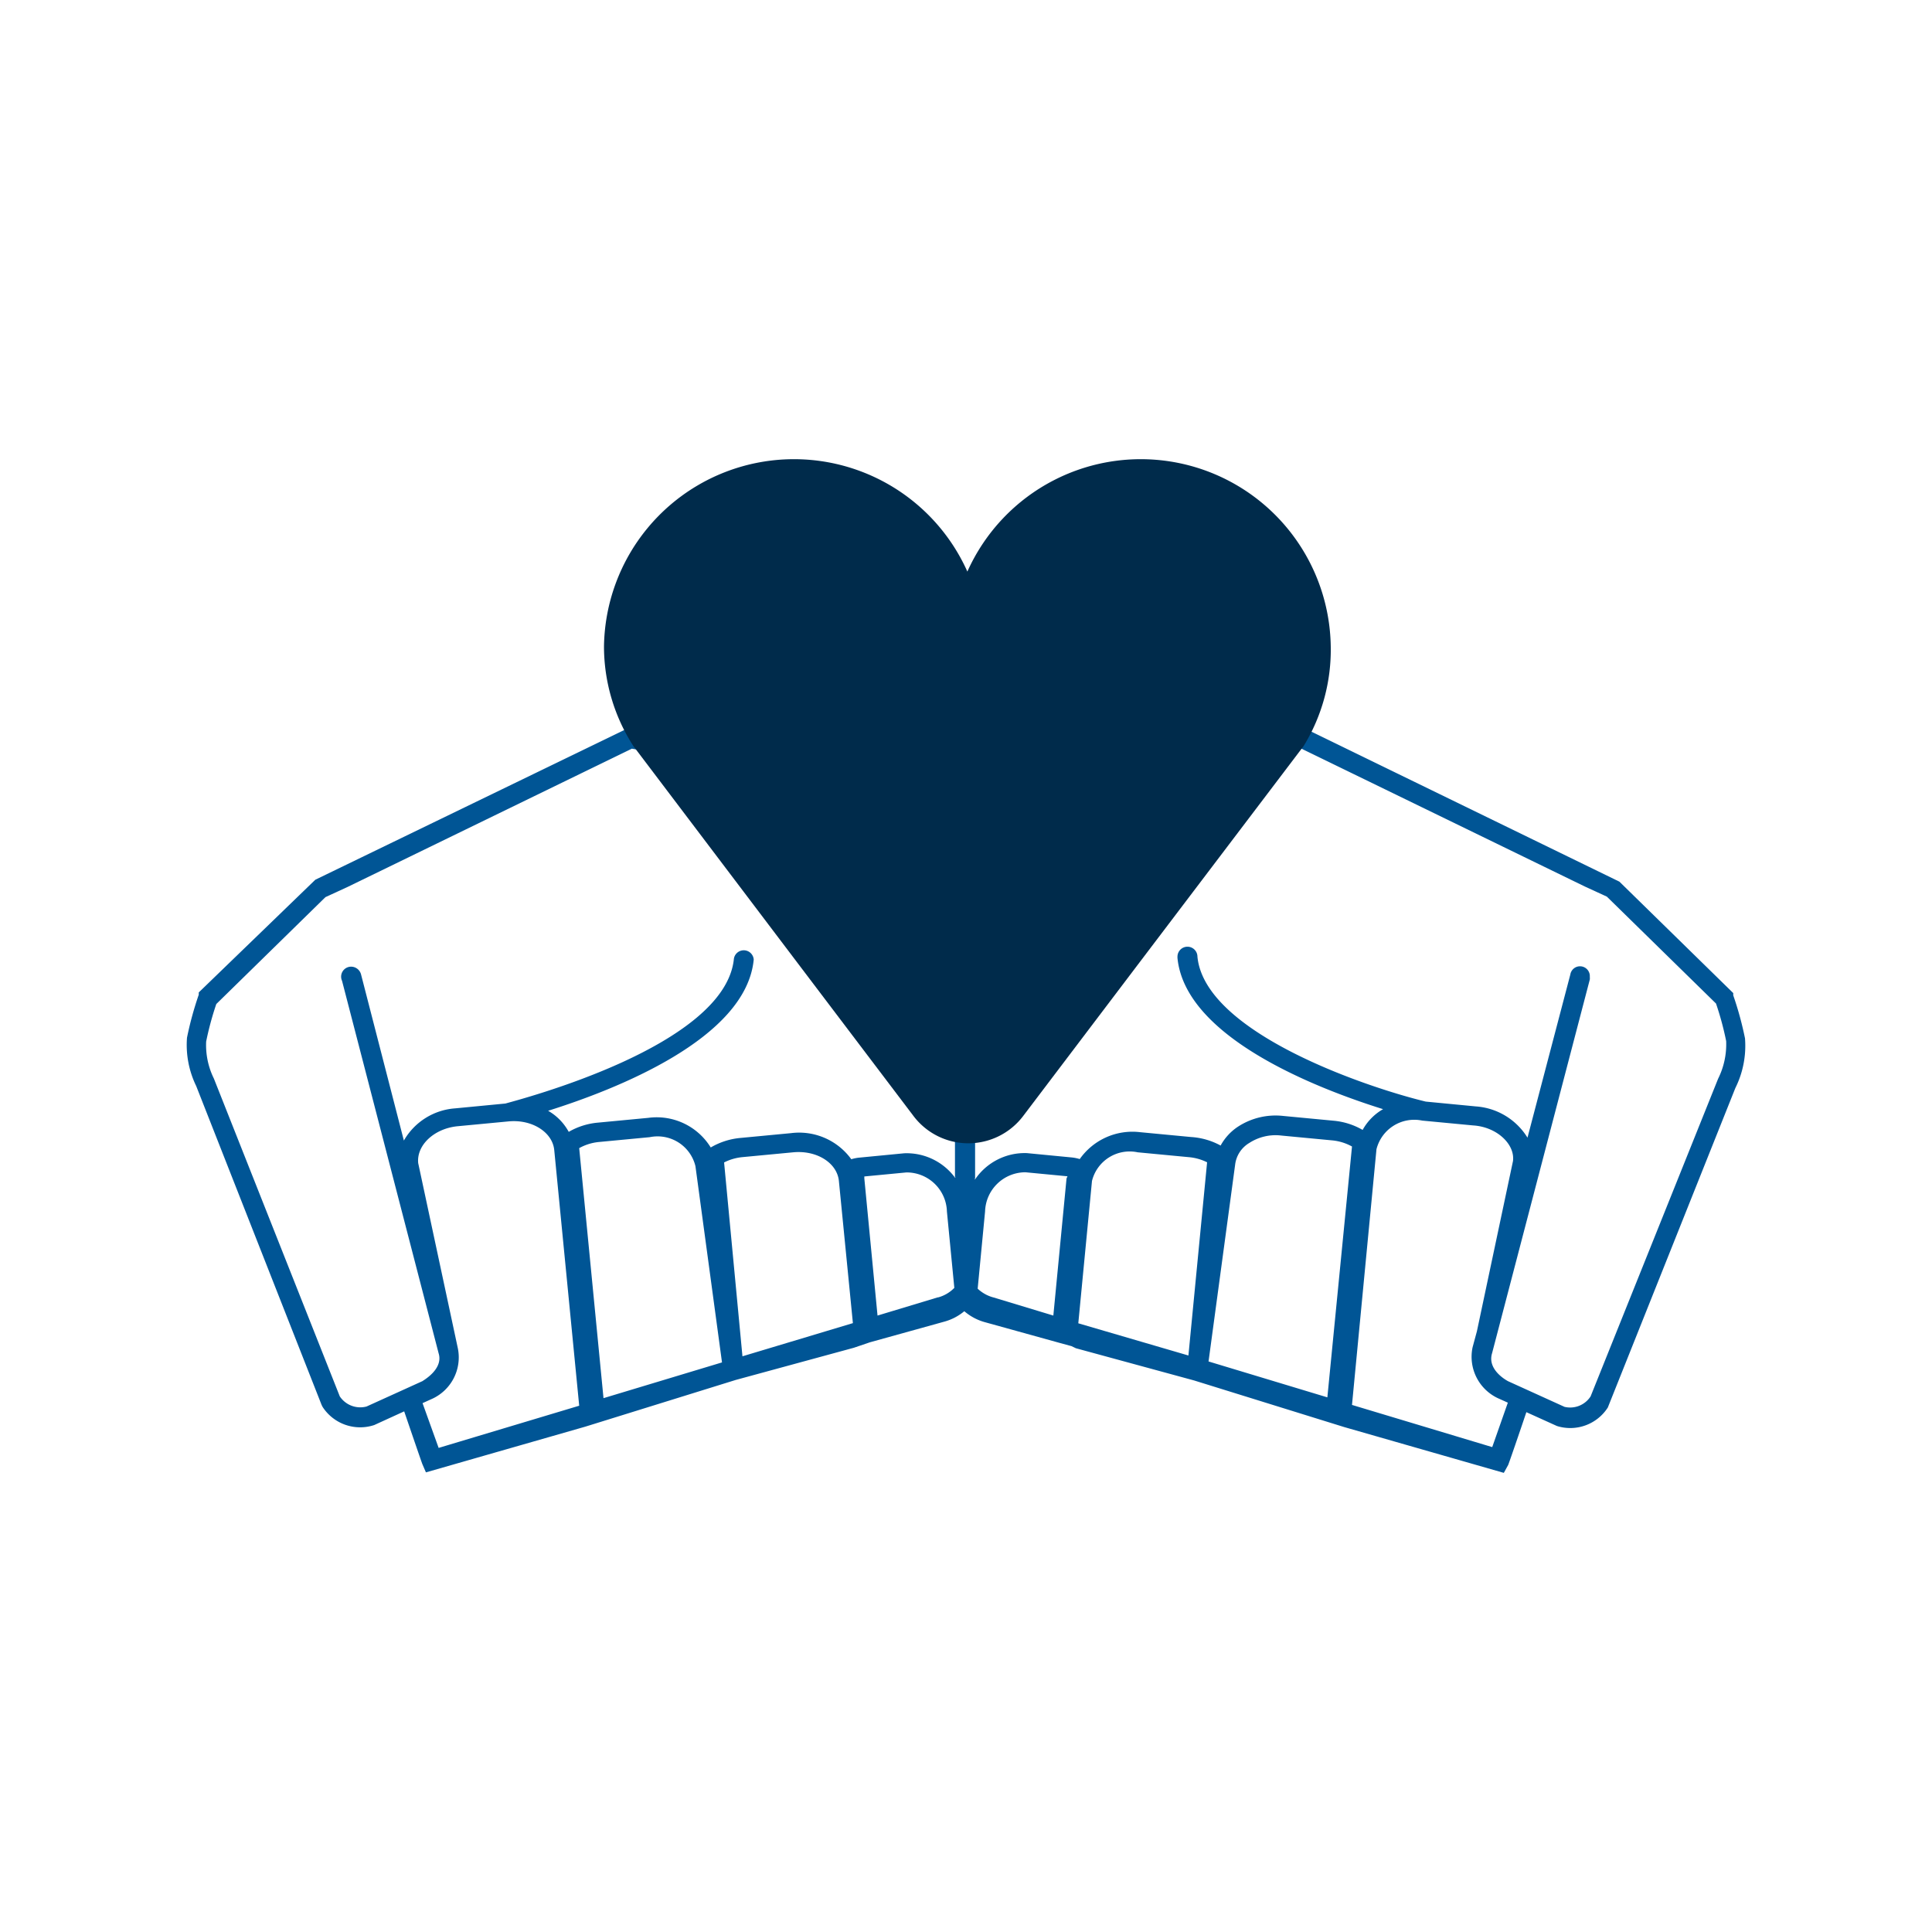
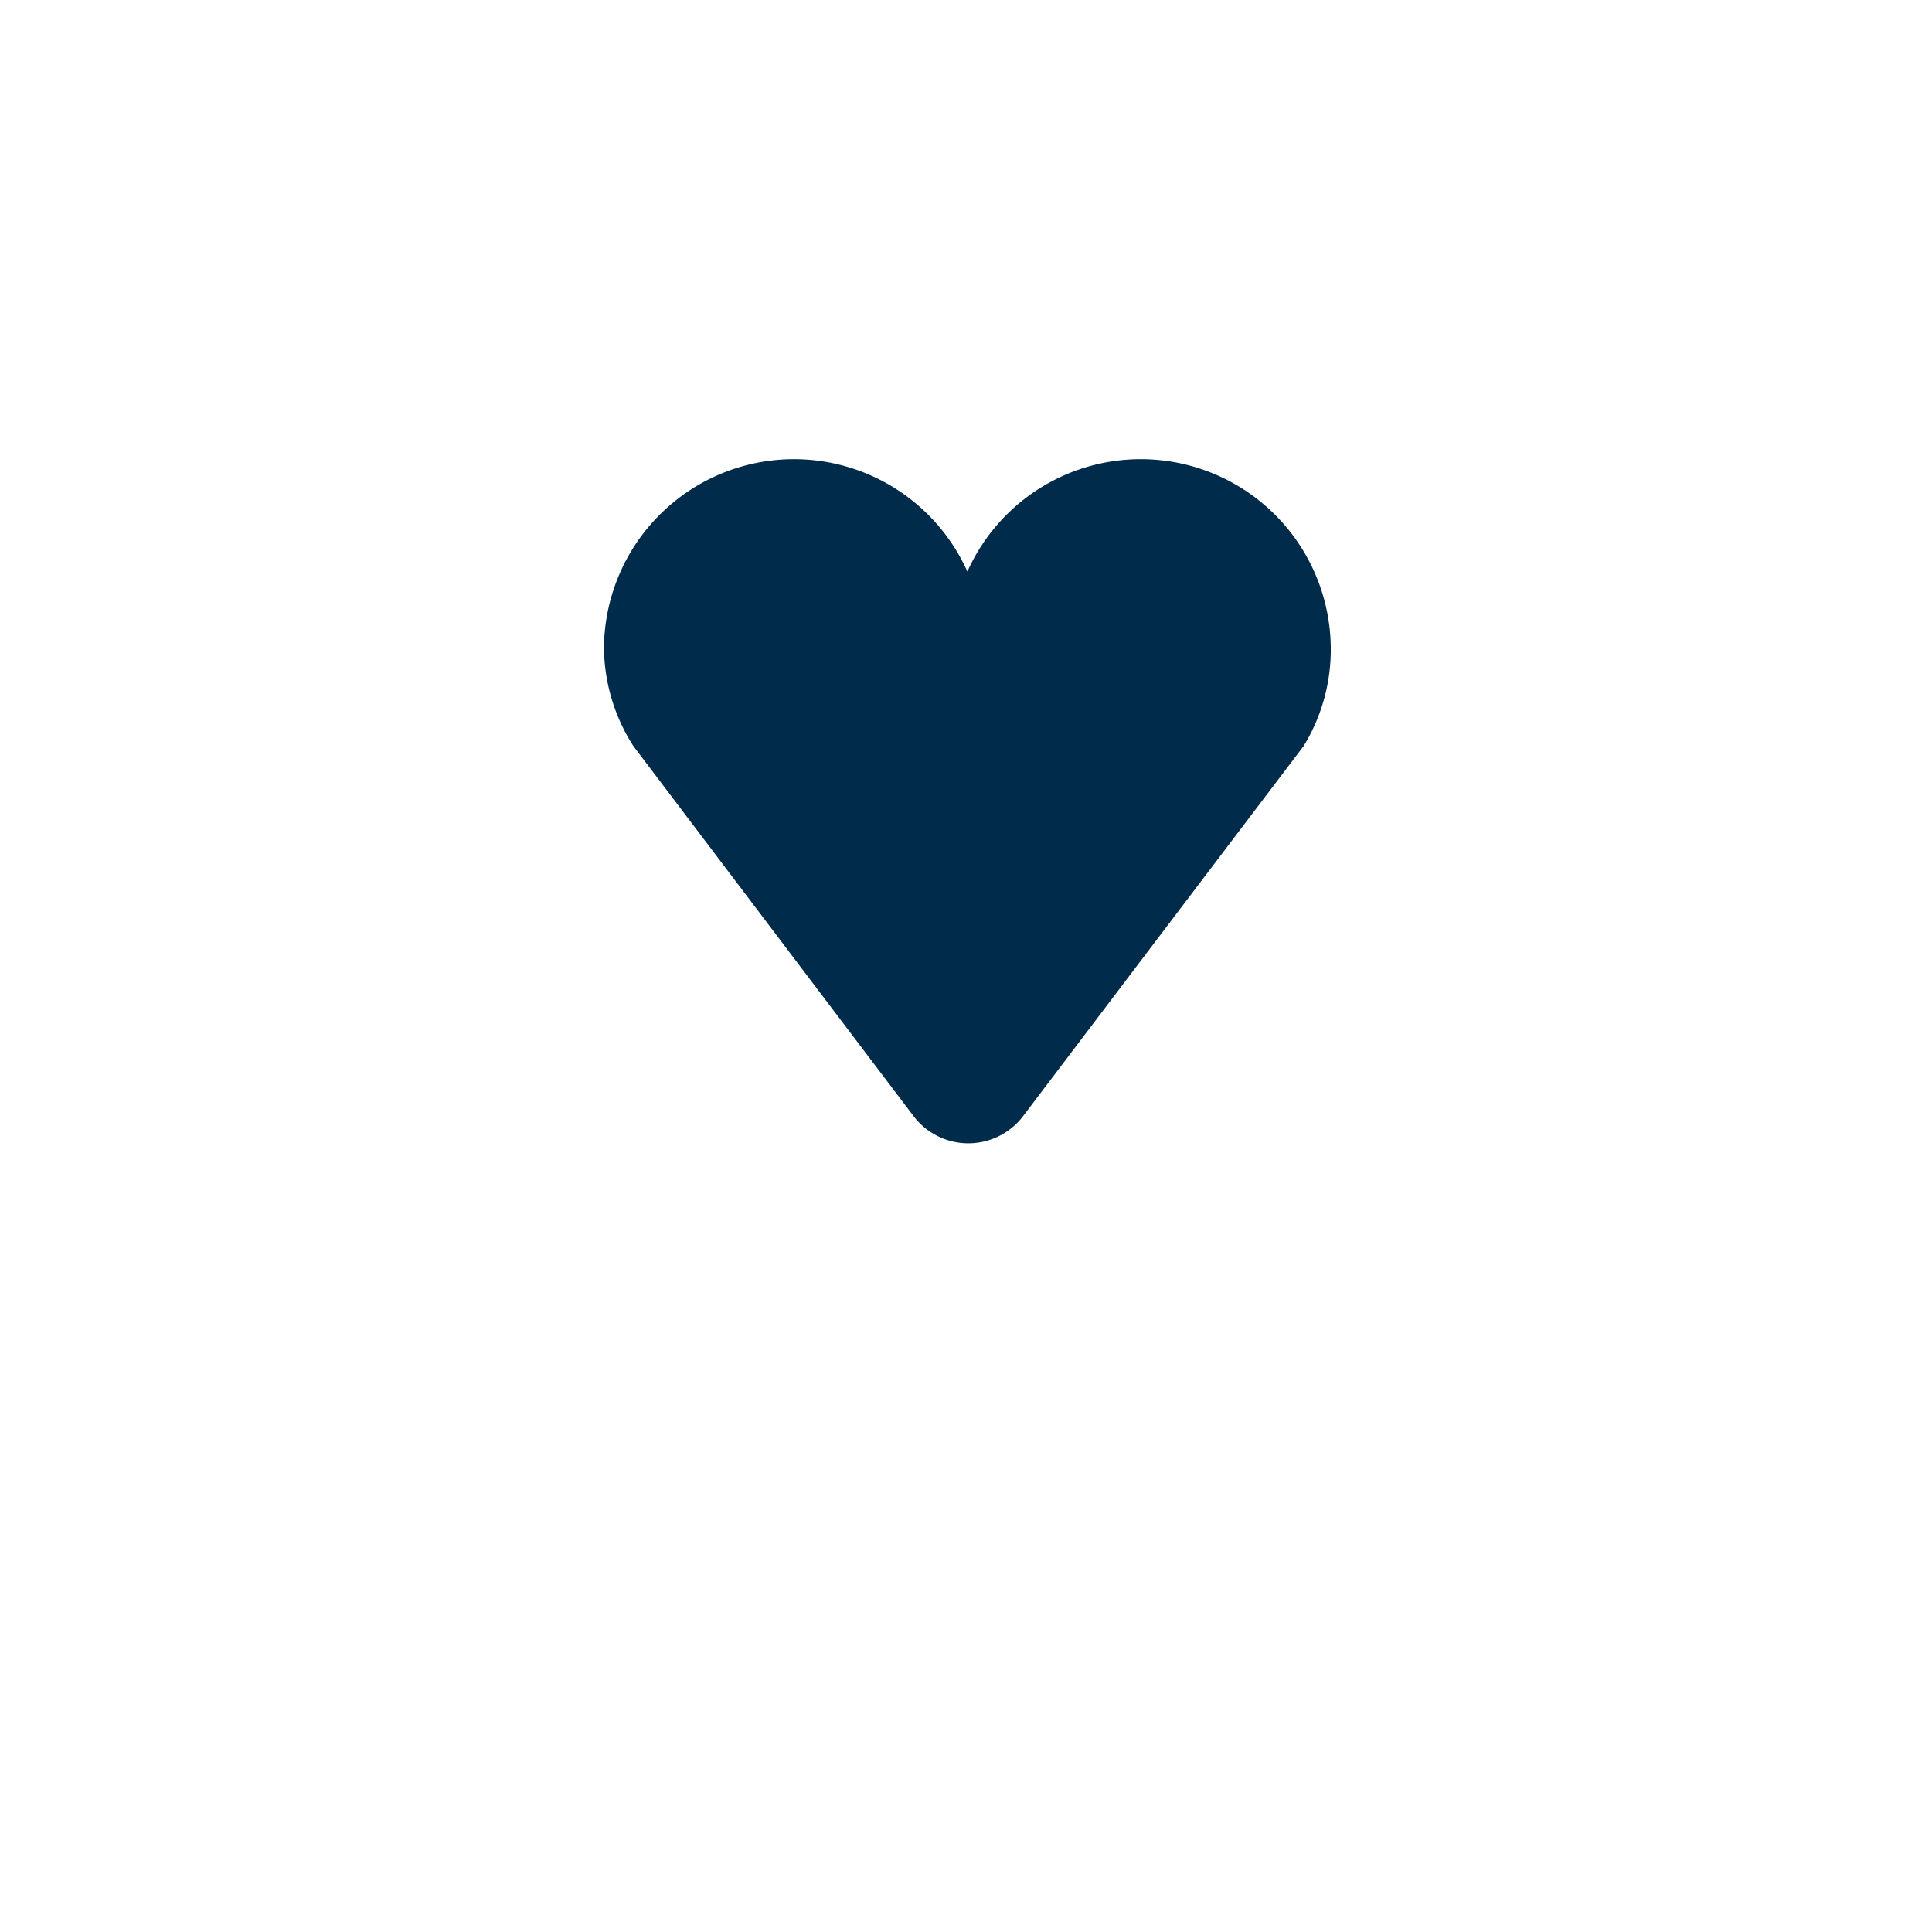
<svg xmlns="http://www.w3.org/2000/svg" data-name="Layer 1" viewBox="0 0 120 120">
-   <path d="M60.565 73.202v-16h-1.25v15.89a3.72 3.72 0 0 1 .66 1.57 3.7 3.7 0 0 1 .59-1.46Zm47.82-8.71a20.838 20.838 0 0 0-.73-2.67v-.14l-7.07-6.92-19.67-9.58-9.48 1.6a23.68 23.68 0 0 1-1.62-3.24c-.92-2.07-1.09-2.44-1.69-2.34l-.51.16v.48l.68.07.15.51a.57.57 0 0 1-.58-.15 18.662 18.662 0 0 1 .85 1.79c1.36 3 1.86 3.94 2.56 4h.08l9.42-1.59 17.66 8.59 1.37.63 6.78 6.64a18.68 18.68 0 0 1 .63 2.33 4.79 4.79 0 0 1-.5 2.34l-7.92 19.73a1.51 1.51 0 0 1-1.62.65l-3.5-1.59s-1.33-.67-1-1.74l6.07-23.21a.6.6 0 0 0 0-.16.61.61 0 0 0-1.21-.15l-2.66 10.13a4.1 4.1 0 0 0-3.2-1.94l-3.12-.3c-3.83-.93-13.73-4.32-14.18-9a.62.62 0 0 0-1.24 0 .6.6 0 0 0 0 .08c.48 4.92 8.61 8.09 12.77 9.39a3.36 3.36 0 0 0-1.27 1.29 4.38 4.38 0 0 0-1.78-.57l-3.16-.3a4.28 4.28 0 0 0-2.79.66 3.28 3.28 0 0 0-1.09 1.18 4.41 4.41 0 0 0-1.84-.53l-3.16-.3a4 4 0 0 0-3.75 1.67 2.6 2.6 0 0 0-.49-.1l-2.79-.27a3.73 3.73 0 0 0-3.22 1.63l-1.25-.11a3.74 3.74 0 0 0-3.15-1.51l-2.79.27a2.531 2.531 0 0 0-.5.1 4 4 0 0 0-3.75-1.62l-3.16.3a4.42 4.42 0 0 0-1.82.59 3.94 3.94 0 0 0-3.88-1.84l-3.16.3a4.38 4.38 0 0 0-1.78.57 3.36 3.36 0 0 0-1.28-1.31c4.17-1.31 12.3-4.47 12.77-9.39a.62.62 0 0 0-1.23-.06c-.53 5.46-13.36 8.76-14.19 9l-3.12.3a4 4 0 0 0-3.19 2l-2.66-10.32a.64.64 0 0 0-.62-.48.62.62 0 0 0-.56.88l6 23.14c.31 1-1 1.7-1 1.72l-3.48 1.58a1.53 1.53 0 0 1-1.66-.63l-7.82-19.74a4.69 4.69 0 0 1-.48-2.3 18.75 18.75 0 0 1 .63-2.33l6.78-6.64 1.37-.63 17.66-8.59 9.42 1.59h.08c.7-.07 1.2-1 2.55-4a18.883 18.883 0 0 1 .85-1.79.57.57 0 0 1-.58.15l.21-.52.62-.06-.08-.56-.48-.08c-.59-.1-.77.27-1.69 2.35a23.79 23.79 0 0 1-1.62 3.23l-9.48-1.6-19.46 9.43-7.24 7v.14a20.9 20.9 0 0 0-.73 2.67 5.83 5.83 0 0 0 .57 3l7.79 19.81.06.12a2.78 2.78 0 0 0 3.21 1.13l1.86-.85c.43 1.26 1.07 3.13 1.13 3.28l.22.51 9.9-2.84 9.34-2.9 7.34-2 1-.34 4.61-1.28a3.28 3.28 0 0 0 1.25-.65 3.3 3.3 0 0 0 1.31.69l4.58 1.27.77.21.27.13 7.34 2 9.34 2.9 9.9 2.84.27-.49c.06-.14.7-2 1.13-3.28l1.9.86a2.77 2.77 0 0 0 3.16-1.15l7.92-19.84a5.89 5.89 0 0 0 .6-3.09Zm-81.14 25.44-1-2.78.53-.24a2.83 2.83 0 0 0 1.66-3.18l-2.46-11.49c-.11-1.12 1-2.15 2.45-2.29l3.16-.3c1.45-.14 2.73.66 2.84 1.78l1.55 15.88Zm10.24-3.09-1.51-15.53a3.13 3.13 0 0 1 1.22-.38l3.16-.3a2.42 2.42 0 0 1 2.84 1.8l1.65 12.19Zm8.63-2.6-1.14-12.04a3.17 3.17 0 0 1 1.13-.33l3.16-.3c1.47-.14 2.73.66 2.84 1.78l.87 8.83Zm12.13-3.66-3.74 1.13-.82-8.52v-.12l2.61-.25a2.5 2.5 0 0 1 2.52 2.43l.46 4.74a2.21 2.21 0 0 1-1 .59Zm8-7.39-.82 8.52-3.7-1.12a2.28 2.28 0 0 1-1-.55l.46-4.8a2.51 2.51 0 0 1 2.51-2.43l2.61.25Zm7.57 11-6.84-2 .85-8.84a2.41 2.41 0 0 1 2.84-1.78l3.16.3a3.18 3.18 0 0 1 1.15.32Zm8.63 2.6-7.38-2.23 1.65-12.21a1.82 1.82 0 0 1 .88-1.36 3 3 0 0 1 2-.46l3.16.3a3.13 3.13 0 0 1 1.22.38Zm10.24 3.09-8.71-2.62 1.52-15.88a2.42 2.42 0 0 1 2.84-1.78l3.16.3c1.48.09 2.61 1.17 2.48 2.21l-2.24 10.57-.27 1a2.84 2.84 0 0 0 1.68 3.21l.51.23Z" style="fill:#005595" />
  <path d="M82.655 40.152a11.8 11.8 0 0 0-22.57-4.65 11.8 11.8 0 0 0-22.57 4.65 11.44 11.44 0 0 0 1.82 6.18l10.4 13.74 7 9.24a4.27 4.27 0 0 0 6.82 0l7-9.24 10.42-13.74a11.44 11.44 0 0 0 1.68-6.18Z" style="fill:#002b4b" />
</svg>